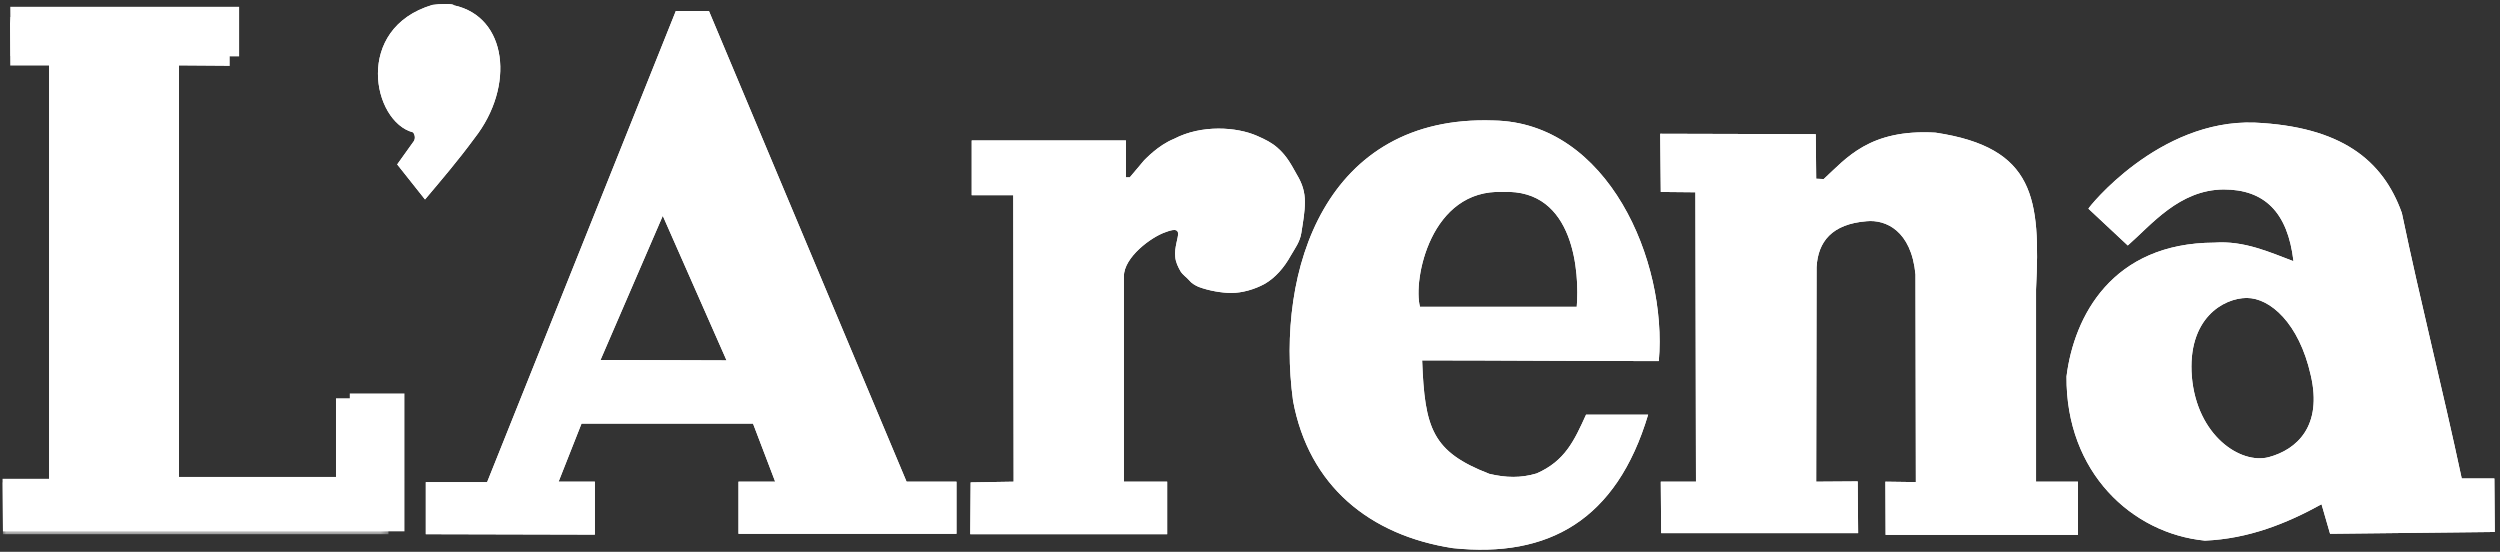
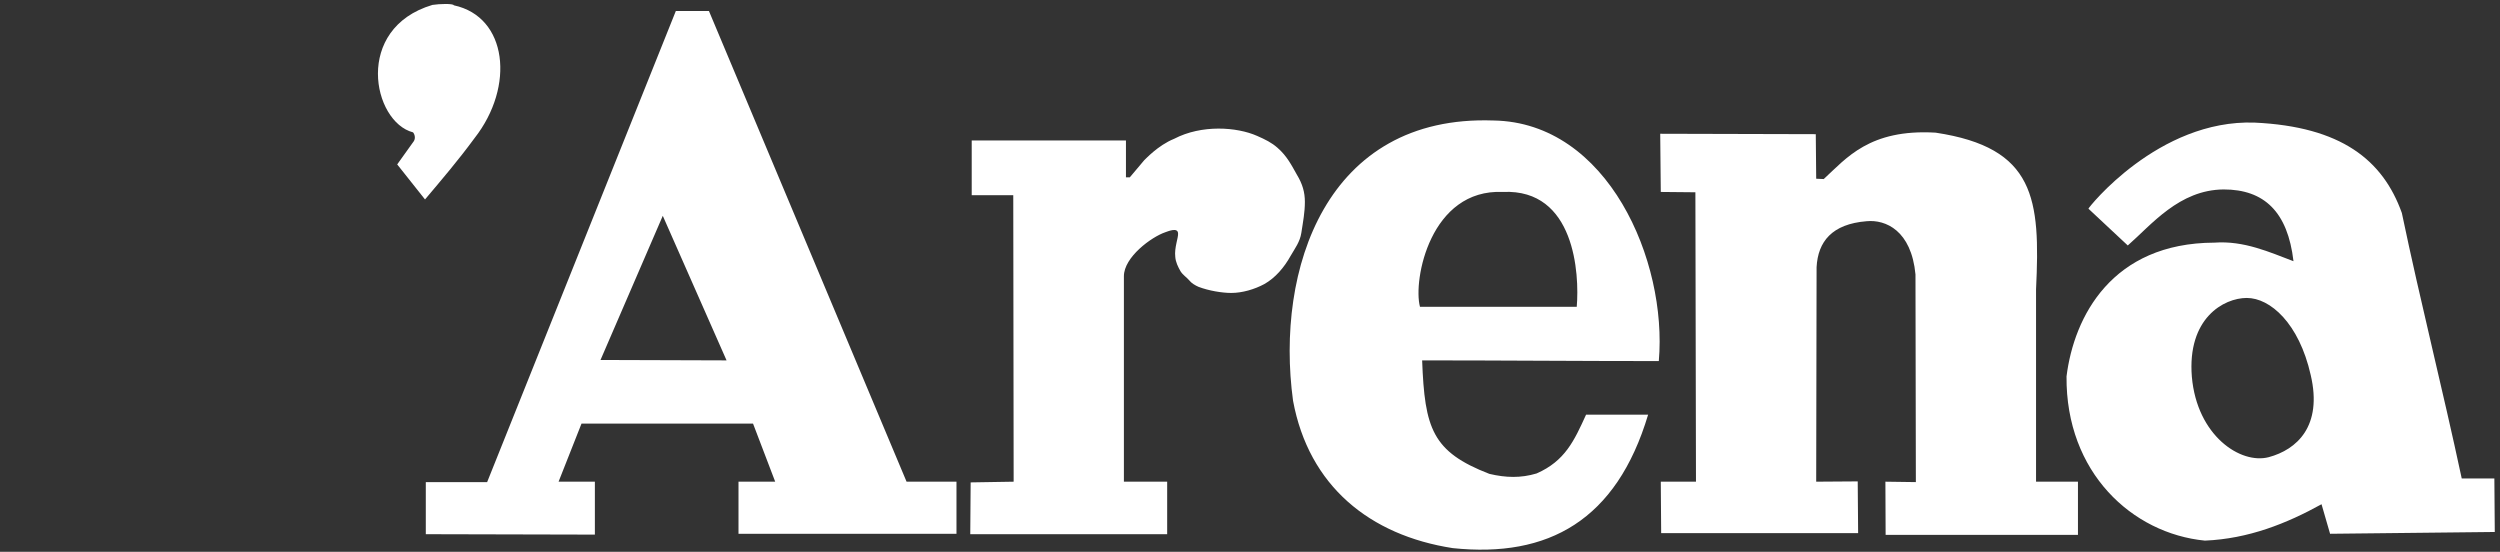
<svg xmlns="http://www.w3.org/2000/svg" xmlns:xlink="http://www.w3.org/1999/xlink" width="367" height="81" viewBox="0 0 367 81">
  <rect x="0" y="0" width="367" height="81" fill="#333333" stroke="none" />
  <defs>
-     <path id="a" d="M0 .547h56.657v75.919H0z" />
-   </defs>
+     </defs>
  <g fill="none" fill-rule="evenodd">
-     <path fill="#ffffff" d="M1.509 1l.043 7.22h5.925v62.071H.375L.435 78h58.94V57.763h-8.026v12.253H26.278V8.221l8.826.063V1zM266.674 39.223l-.056 31.488 6.095-.043.06 7.592h-28.914l-.056-7.549h5.166l-.086-42.484-5.08-.049-.083-8.542 22.836.06.062 6.54 1.105.05c3.308-3.035 6.701-7.385 16.424-6.813 14.63 2.206 15.386 9.69 14.744 23.003v28.235h6.153v7.81h-28.235l-.032-7.81 4.471.062-.056-30.49c-.614-6.453-4.383-8.075-7.173-7.808-5.084.409-7.142 2.986-7.345 6.748M60.635 19.43C54.685 17.897 51.896 4.175 63.48.721 64.504.558 66.526.5 66.626.78c7.855 1.677 9.002 11.883 3.046 19.486-2.42 3.293-4.804 6.079-7.28 9.014l-4.083-5.145 2.326-3.251c.405-.454.301-1.087 0-1.455M164.988 70.712h6.353v7.706h-28.906l.057-7.602 6.312-.104-.056-42.06h-6.1v-8.033h22.642v5.416h.564l2.12-2.517c.1-.06 1.973-2.166 4.397-3.145 4.037-2.107 9.201-1.738 12.165-.427 1.216.53 2.145.997 2.984 1.734 1.451 1.253 2.124 2.675 2.875 3.986.816 1.35 1.161 2.56 1.161 3.972 0 1.525-.263 2.88-.522 4.558-.2 1.306-.927 2.25-1.566 3.355-.957 1.731-2.265 3.246-3.86 4.147-1.451.78-3.252 1.306-4.85 1.306-1.388 0-3.308-.326-4.815-.896-.467-.206-1.029-.517-1.394-.986-.362-.426-.89-.735-1.251-1.306-.358-.633-.71-1.328-.768-2.106-.159-1.37.47-2.825.41-3.456-.047-.943-1.541-.264-1.863-.165-2.055.694-6.089 3.664-6.089 6.457v30.166M97.297 31.68l-9.143 21.164 18.504.06-9.361-21.223zM62.508 70.774h9.003l27.7-69.156h4.863l29.011 69.095h7.327v7.646h-32v-7.646h5.388l-3.252-8.525H85.365l-3.367 8.525h5.33v7.768l-24.82-.061v-7.646z" />
-     <path fill="#ffffff" d="M208.45 45.034h23.016c.409-4.81-.26-17.34-10.828-16.856-10.68-.485-13.234 12.944-12.187 16.856m10.796-27.345c16.78.269 25.545 20.597 24.266 35.318-11.52 0-23.224-.103-34.742-.103.373 10.002 1.478 13.415 9.868 16.66 2.435.576 4.613.635 6.934-.06 4.18-1.834 5.52-4.808 7.262-8.63h9.109c-4.644 15.505-14.63 21.059-28.673 19.592-12.193-1.885-21.135-9.122-23.452-21.636-2.617-19.238 4.816-42.018 29.428-41.14M329.834 43.74c3.426 0 7.663 3.702 9.378 11.31 1.77 7.544-2.067 10.96-6.158 12.061-4.15 1.088-10.531-3.149-11.29-11.795-.696-8.59 4.673-11.577 8.07-11.577m-17.476-7.704c3.49-3.048 7.551-8.177 14.079-8.224 5.948 0 9.406 3.295 10.247 10.534-3.486-1.312-7.256-3.043-11.609-2.725-15.038.048-20.608 10.837-21.708 19.635-.12 14.104 9.634 23.063 20.314 24.108 6.385-.266 12.012-2.516 17.12-5.341l1.255 4.337 24.177-.264-.06-7.855h-4.79c-2.843-13.307-6.007-25.664-8.79-38.97-2.789-7.81-8.944-12.678-21.595-13.27-14.168-.51-24.5 12.577-24.416 12.636l5.776 5.399" />
    <g transform="translate(.375 1.952)">
      <mask id="b" fill="#fff">
        <use xlink:href="#a" />
      </mask>
-       <path fill="#ffffff" d="M1.089.547l.041 7.119h5.69v61.2H0l.058 7.6h56.599V56.513h-7.708v12.081H24.874V7.666l8.476.062V.547z" mask="url(#b)" />
    </g>
    <path fill="#ffffff" d="M266.674 39.223l-.056 31.488 6.095-.043.06 7.592h-28.914l-.056-7.549h5.166l-.086-42.484-5.08-.049-.083-8.542 22.836.06.062 6.54 1.105.05c3.308-3.035 6.701-7.385 16.424-6.813 14.63 2.206 15.386 9.69 14.744 23.003v28.235h6.153v7.81h-28.235l-.032-7.81 4.471.062-.056-30.49c-.614-6.453-4.383-8.075-7.173-7.808-5.084.409-7.142 2.986-7.345 6.748M60.635 19.43C54.685 17.897 51.896 4.175 63.48.721 64.504.558 66.526.5 66.626.78c7.855 1.677 9.002 11.883 3.046 19.486-2.42 3.293-4.804 6.079-7.28 9.014l-4.083-5.145 2.326-3.251c.405-.454.301-1.087 0-1.455M164.988 70.712h6.353v7.706h-28.906l.057-7.602 6.312-.104-.056-42.06h-6.1v-8.033h22.642v5.416h.564l2.12-2.517c.1-.06 1.973-2.166 4.397-3.145 4.037-2.107 9.201-1.738 12.165-.427 1.216.53 2.145.997 2.984 1.734 1.451 1.253 2.124 2.675 2.875 3.986.816 1.35 1.161 2.56 1.161 3.972 0 1.525-.263 2.88-.522 4.558-.2 1.306-.927 2.25-1.566 3.355-.957 1.731-2.265 3.246-3.86 4.147-1.451.78-3.252 1.306-4.85 1.306-1.388 0-3.308-.326-4.815-.896-.467-.206-1.029-.517-1.394-.986-.362-.426-.89-.735-1.251-1.306-.358-.633-.71-1.328-.768-2.106-.159-1.37.47-2.825.41-3.456-.047-.943-1.541-.264-1.863-.165-2.055.694-6.089 3.664-6.089 6.457v30.166M97.297 31.68l-9.143 21.164 18.504.06-9.361-21.223zM62.508 70.774h9.003l27.7-69.156h4.863l29.011 69.095h7.327v7.646h-32v-7.646h5.388l-3.252-8.525H85.365l-3.367 8.525h5.33v7.768l-24.82-.061v-7.646z" />
    <path fill="#ffffff" d="M208.45 45.034h23.016c.409-4.81-.26-17.34-10.828-16.856-10.68-.485-13.234 12.944-12.187 16.856m10.796-27.345c16.78.269 25.545 20.597 24.266 35.318-11.52 0-23.224-.103-34.742-.103.373 10.002 1.478 13.415 9.868 16.66 2.435.576 4.613.635 6.934-.06 4.18-1.834 5.52-4.808 7.262-8.63h9.109c-4.644 15.505-14.63 21.059-28.673 19.592-12.193-1.885-21.135-9.122-23.452-21.636-2.617-19.238 4.816-42.018 29.428-41.14M329.834 43.74c3.426 0 7.663 3.702 9.378 11.31 1.77 7.544-2.067 10.96-6.158 12.061-4.15 1.088-10.531-3.149-11.29-11.795-.696-8.59 4.673-11.577 8.07-11.577m-17.476-7.704c3.49-3.048 7.551-8.177 14.079-8.224 5.948 0 9.406 3.295 10.247 10.534-3.486-1.312-7.256-3.043-11.609-2.725-15.038.048-20.608 10.837-21.708 19.635-.12 14.104 9.634 23.063 20.314 24.108 6.385-.266 12.012-2.516 17.12-5.341l1.255 4.337 24.177-.264-.06-7.855h-4.79c-2.843-13.307-6.007-25.664-8.79-38.97-2.789-7.81-8.944-12.678-21.595-13.27-14.168-.51-24.5 12.577-24.416 12.636l5.776 5.399" />
  </g>
</svg>